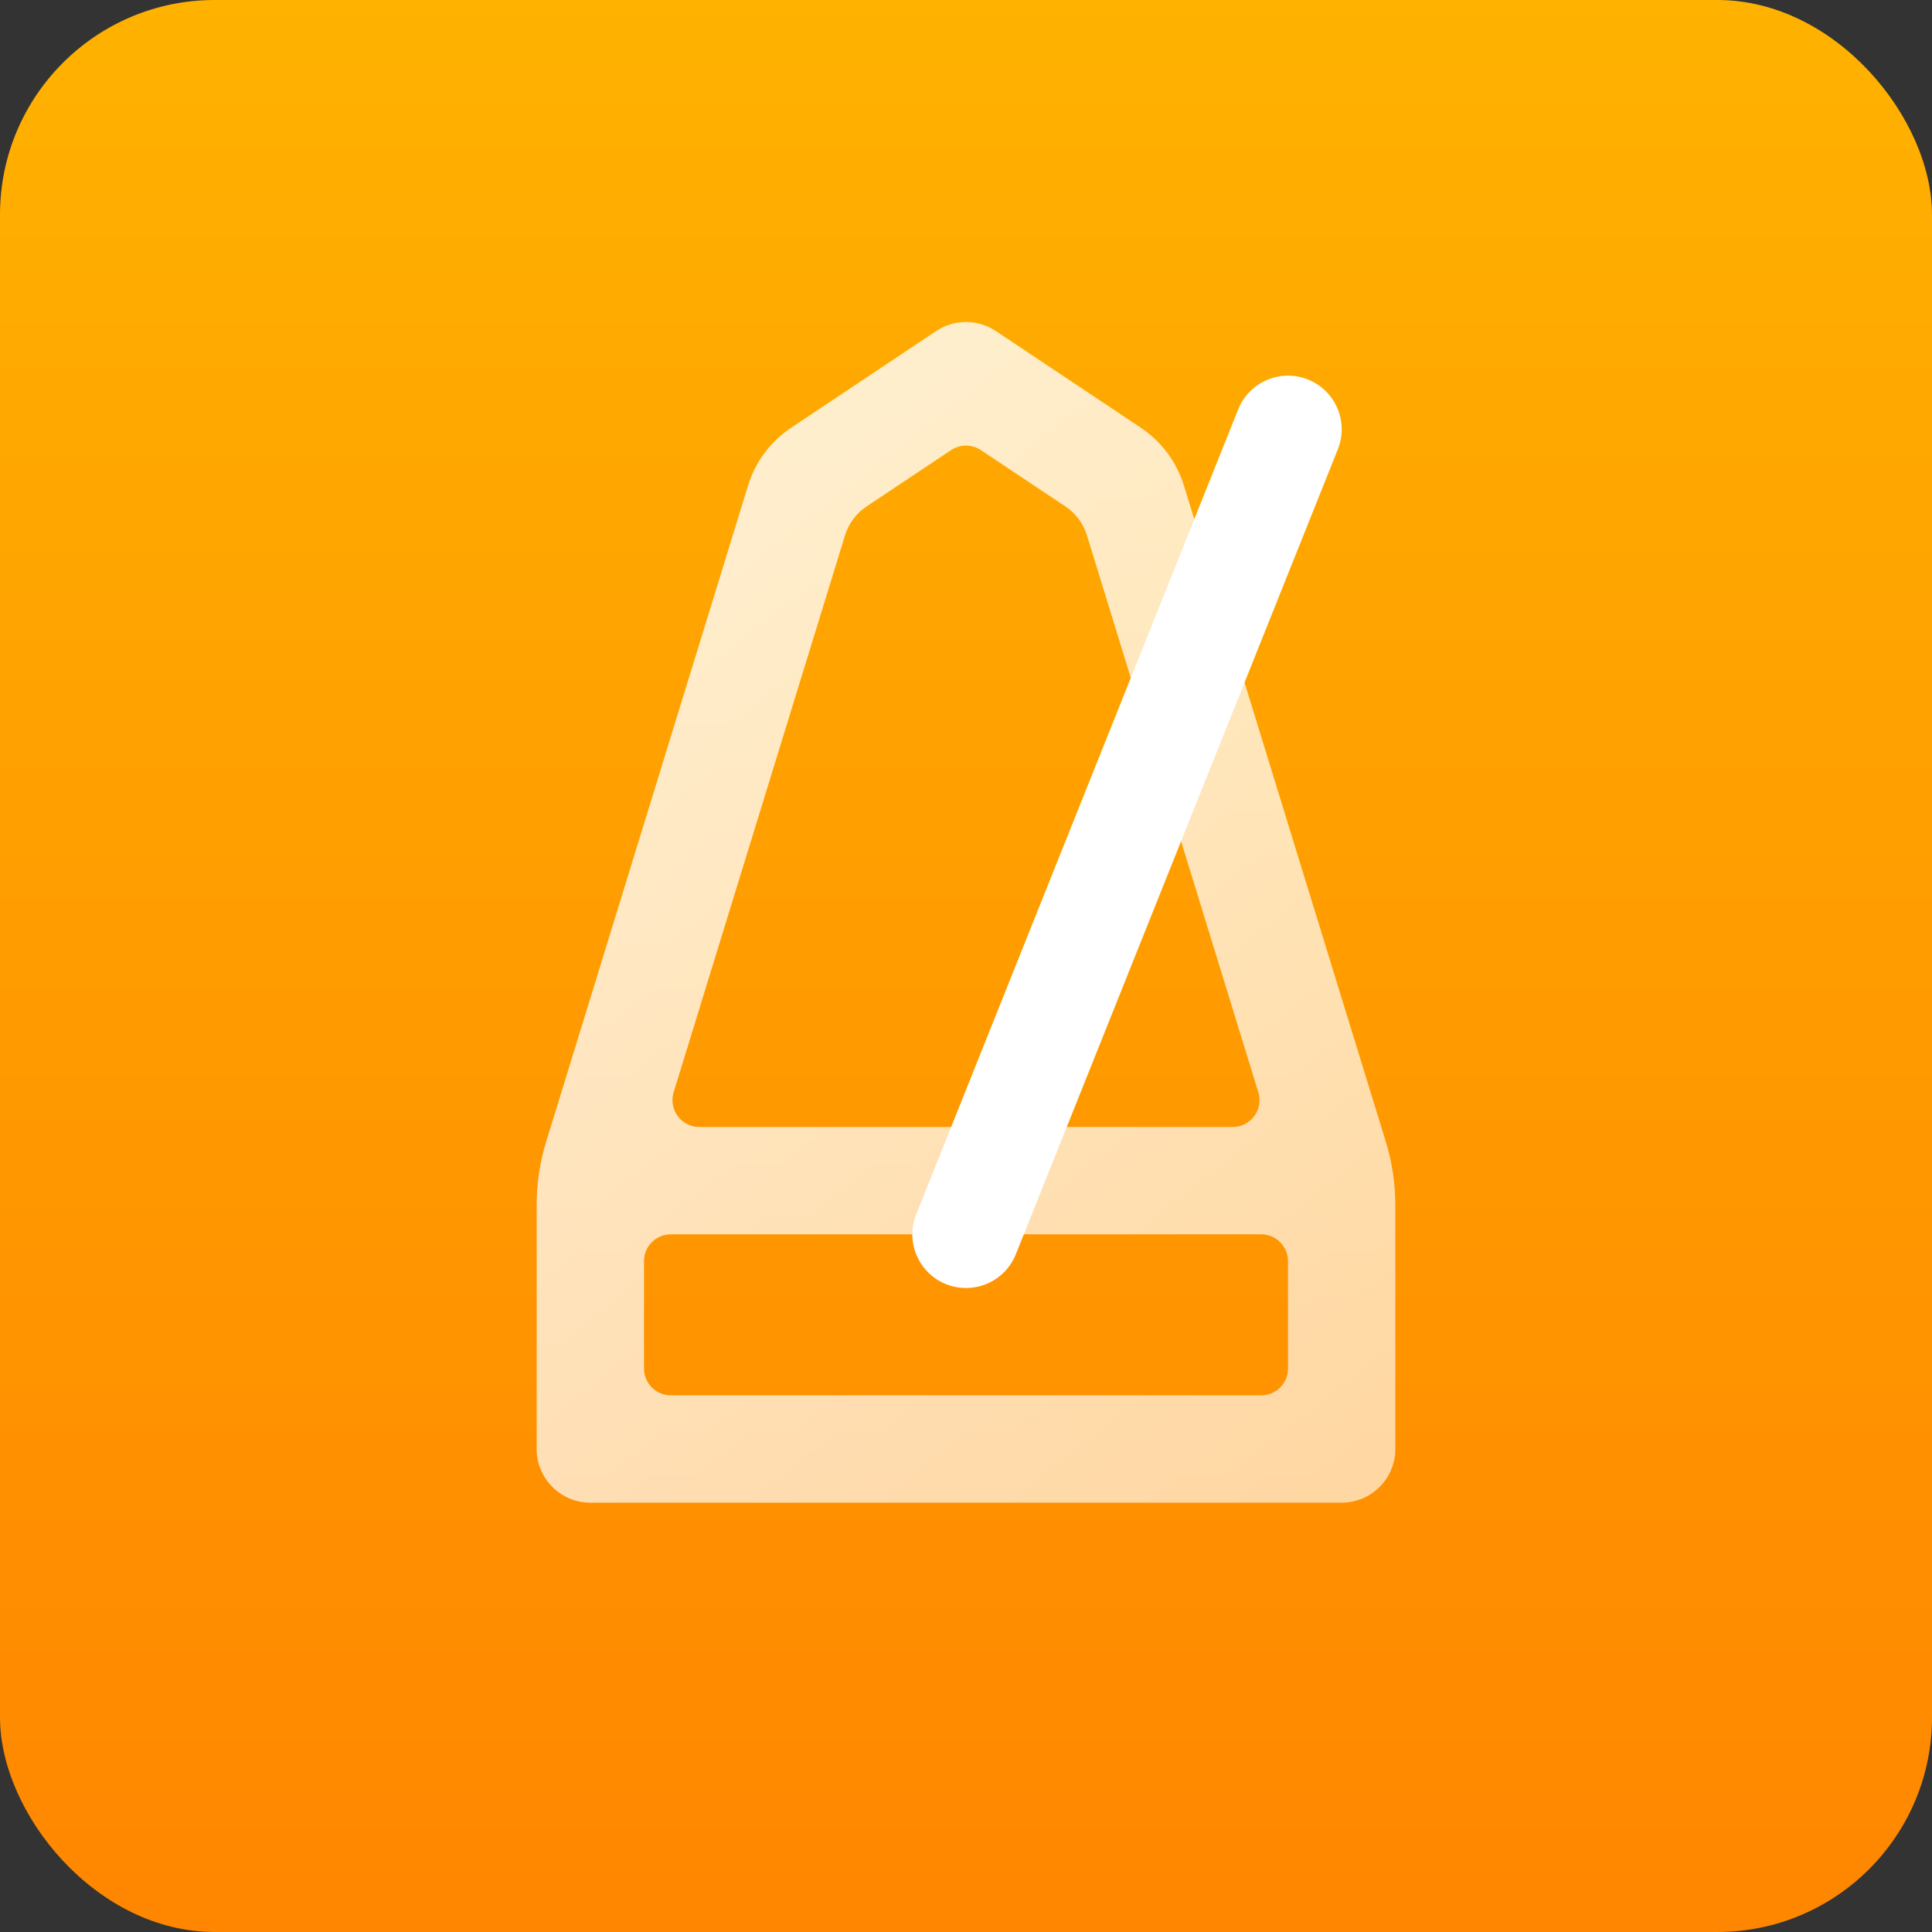
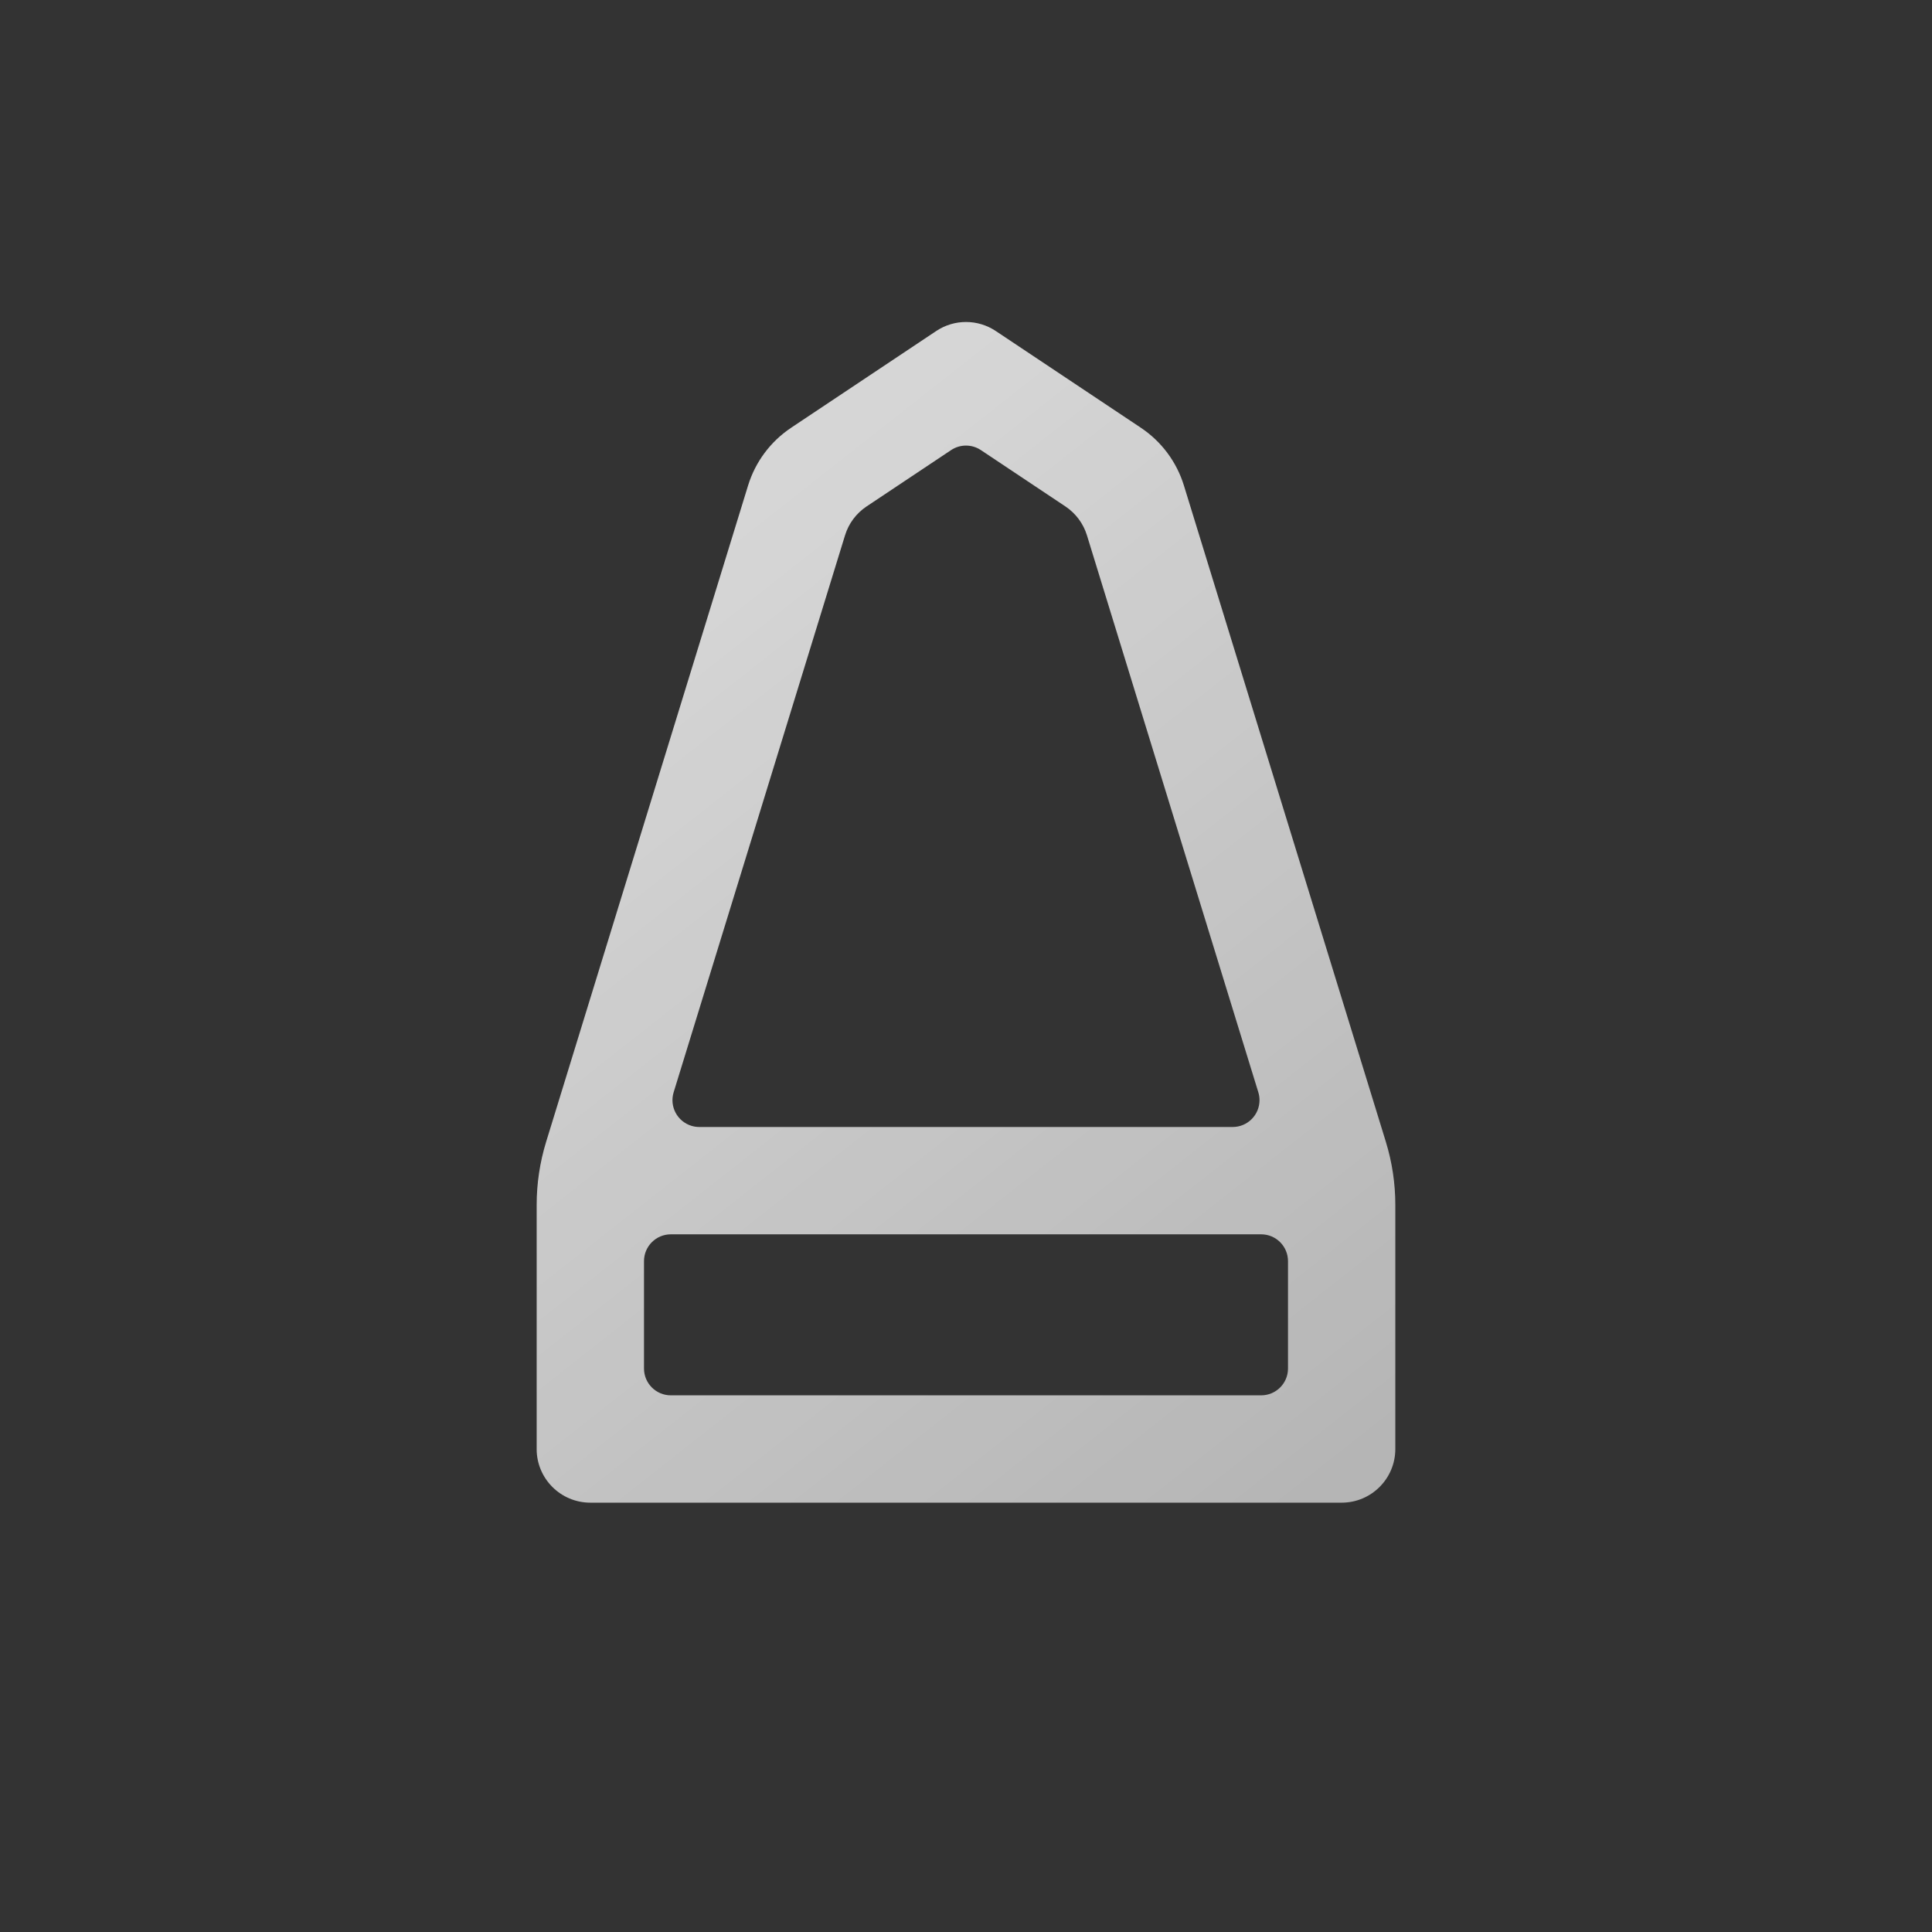
<svg xmlns="http://www.w3.org/2000/svg" height="112" viewBox="0 0 112 112" width="112">
  <rect x="0" y="0" width="112" height="112" fill="#333333" stroke="none" />
  <linearGradient id="a" x1="50%" x2="50%" y1="100%" y2="0%">
    <stop offset="0" stop-color="#ff8600" />
    <stop offset="1" stop-color="#ffb200" />
  </linearGradient>
  <linearGradient id="b" x1="88%" x2="36.264%" y1="100%" y2="9.787%">
    <stop offset="0" stop-color="#fff" stop-opacity=".8" />
    <stop offset="1" stop-color="#fff" />
  </linearGradient>
  <g fill="none" fill-rule="evenodd">
-     <rect fill="url(#a)" height="112" rx="12.444" width="112" />
    <g transform="translate(18.667 18.667)">
      <path d="m12.444 65.333v-14.152c0-1.241.185-2.474.55-3.66l11.706-38.044c.422-1.37 1.303-2.552 2.496-3.347l8.411-5.608c1.045-.697 2.406-.697 3.451 0l8.411 5.608c1.193.795 2.074 1.977 2.496 3.347l11.706 38.044c.365 1.186.55 2.419.55 3.66v14.152c0 1.718-1.393 3.111-3.111 3.111h-43.556c-1.718 0-3.111-1.393-3.111-3.111zm6.222-10.889v6.222c0 .859.696 1.556 1.556 1.556h34.222c.859 0 1.556-.696 1.556-1.556v-6.222c0-.859-.696-1.556-1.556-1.556h-34.222c-.859 0-1.556.696-1.556 1.556zm3.207-7.778h30.919c.859 0 1.556-.696 1.556-1.556 0-.155-.023-.309-.069-.457l-9.935-32.287c-.211-.685-.652-1.276-1.248-1.674l-4.901-3.267c-.523-.348-1.203-.348-1.726 0l-4.901 3.267c-.596.398-1.037.989-1.248 1.674l-9.935 32.287c-.253.821.208 1.692 1.029 1.944.148.046.302.069.457.069z" fill="url(#b)" opacity=".8" />
-       <path d="m40.222 54.044 18.667-46.667c.638-1.595-.138-3.406-1.733-4.044-1.595-.638-3.406.138-4.044 1.733l-18.667 46.667c-.638 1.595.138 3.406 1.733 4.044 1.595.638 3.406-.138 4.044-1.733z" fill="#fff" />
    </g>
  </g>
</svg>